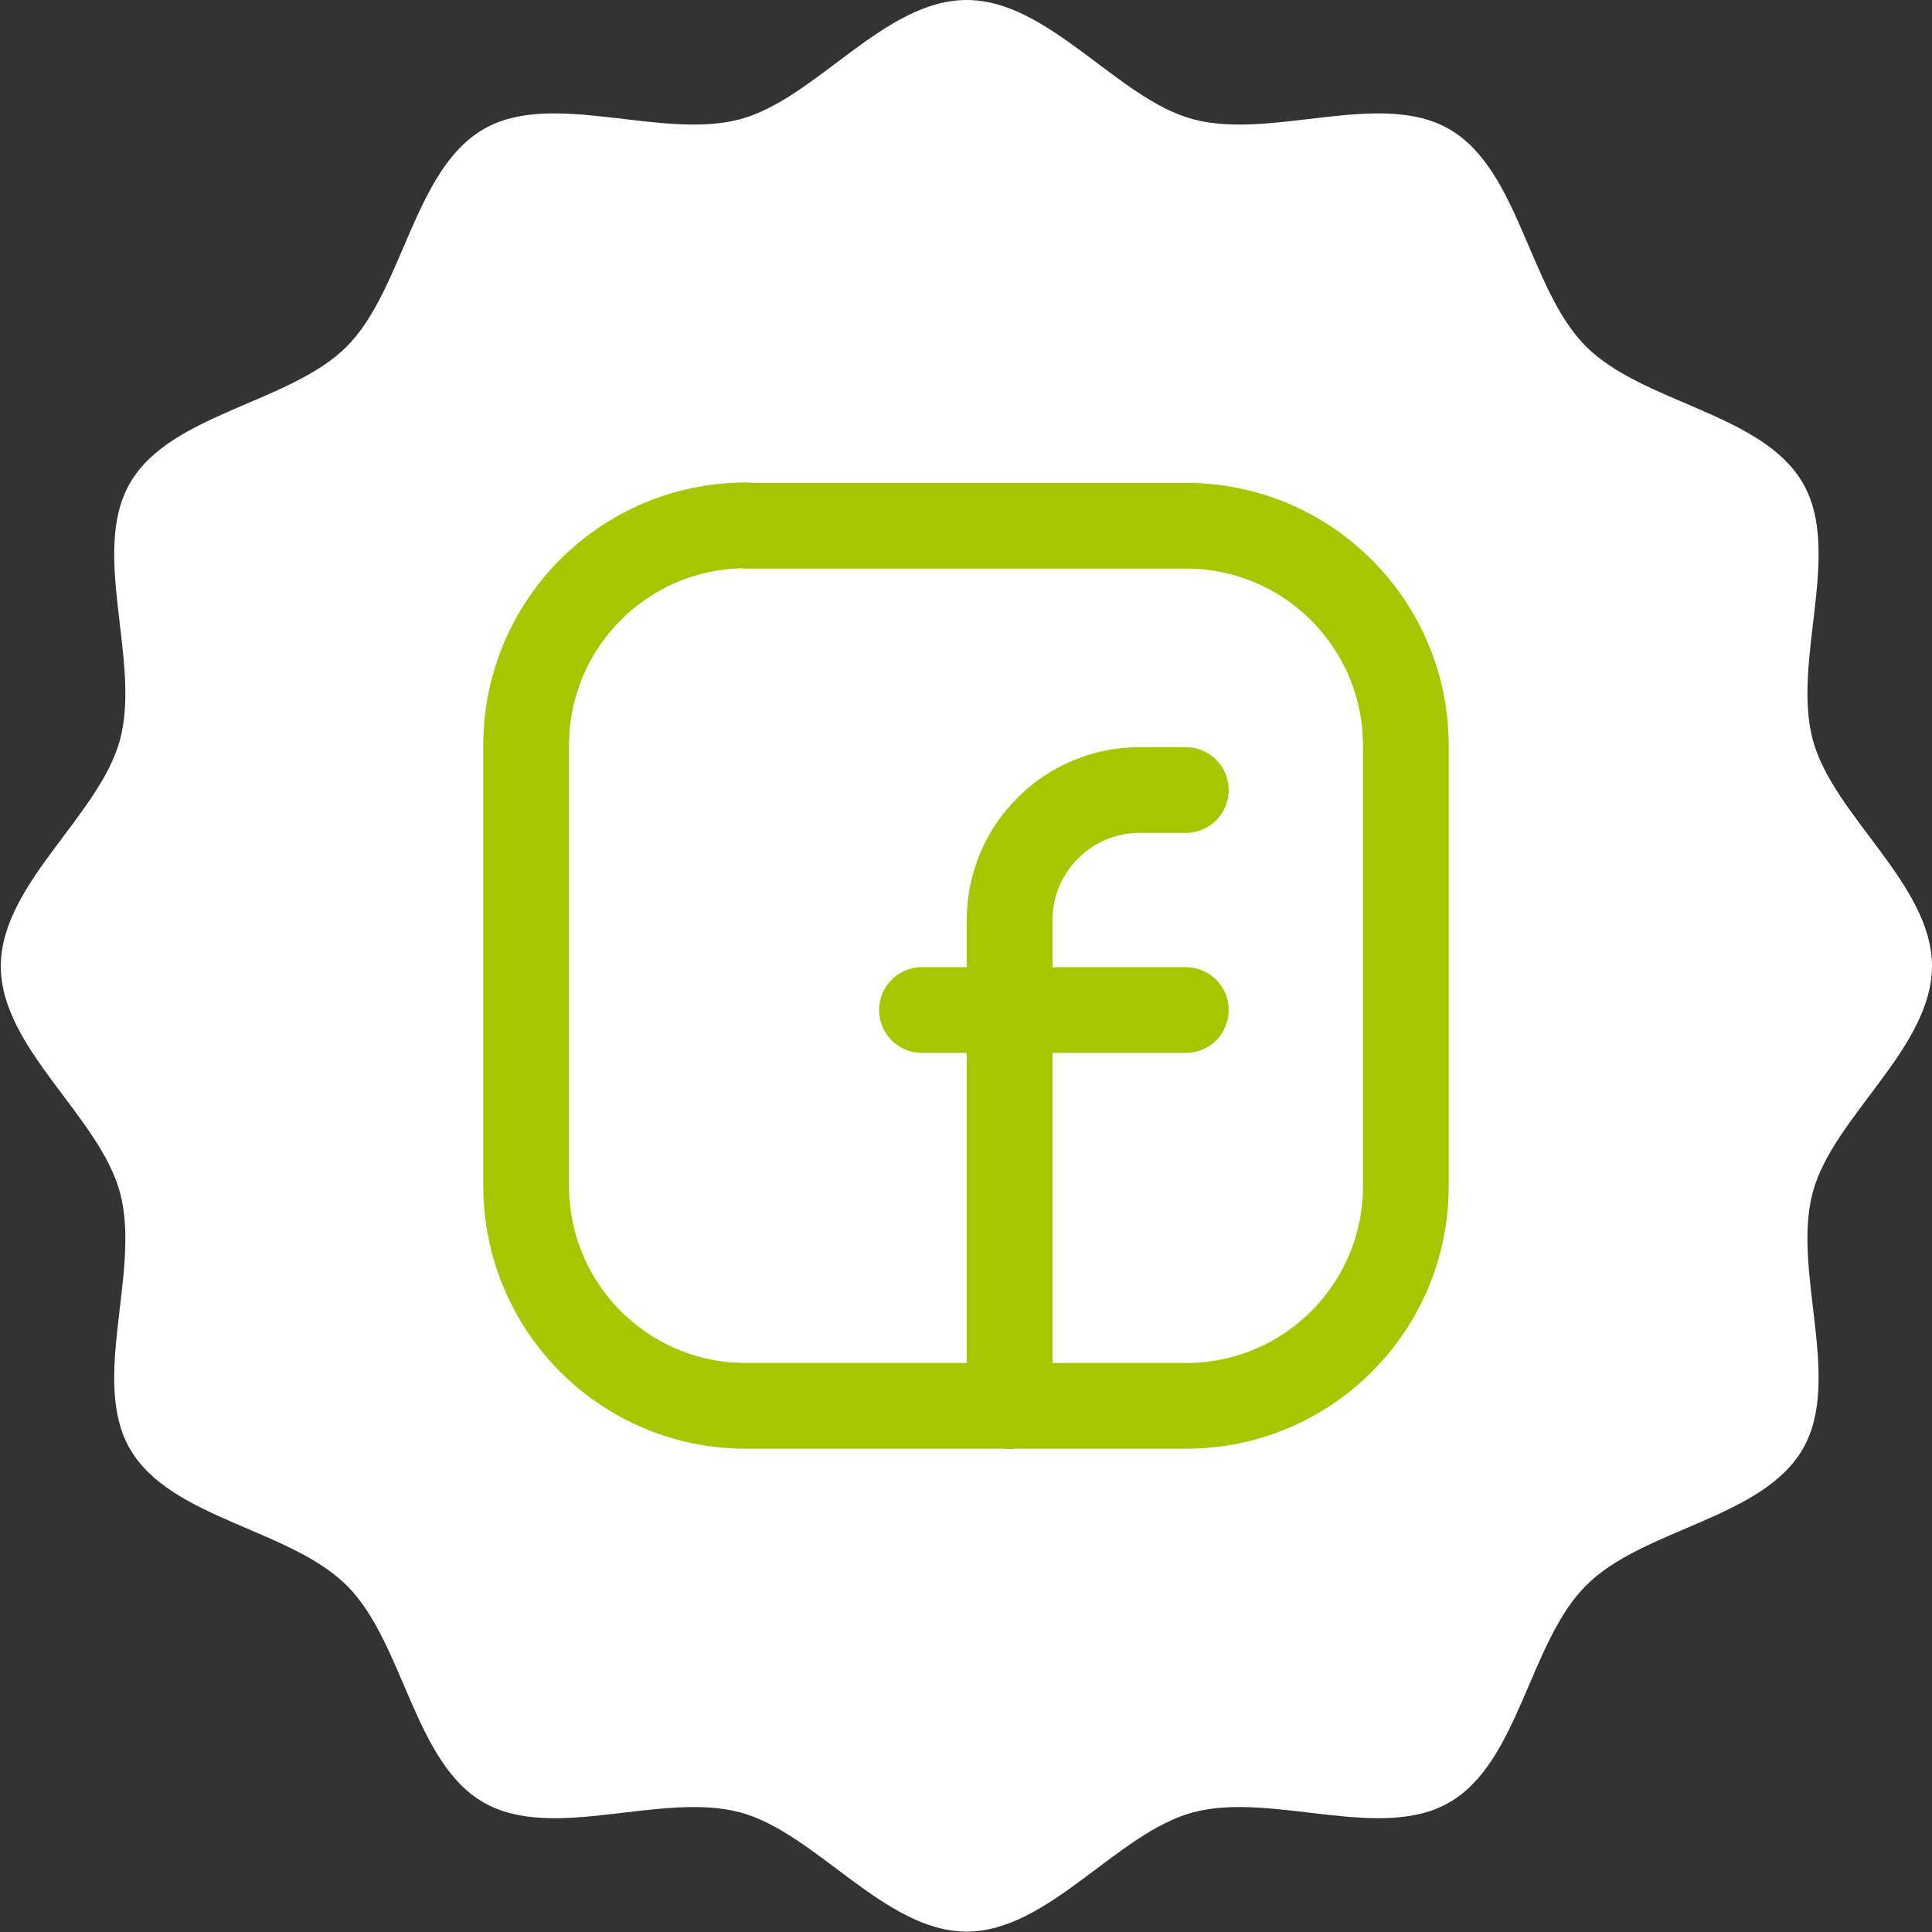
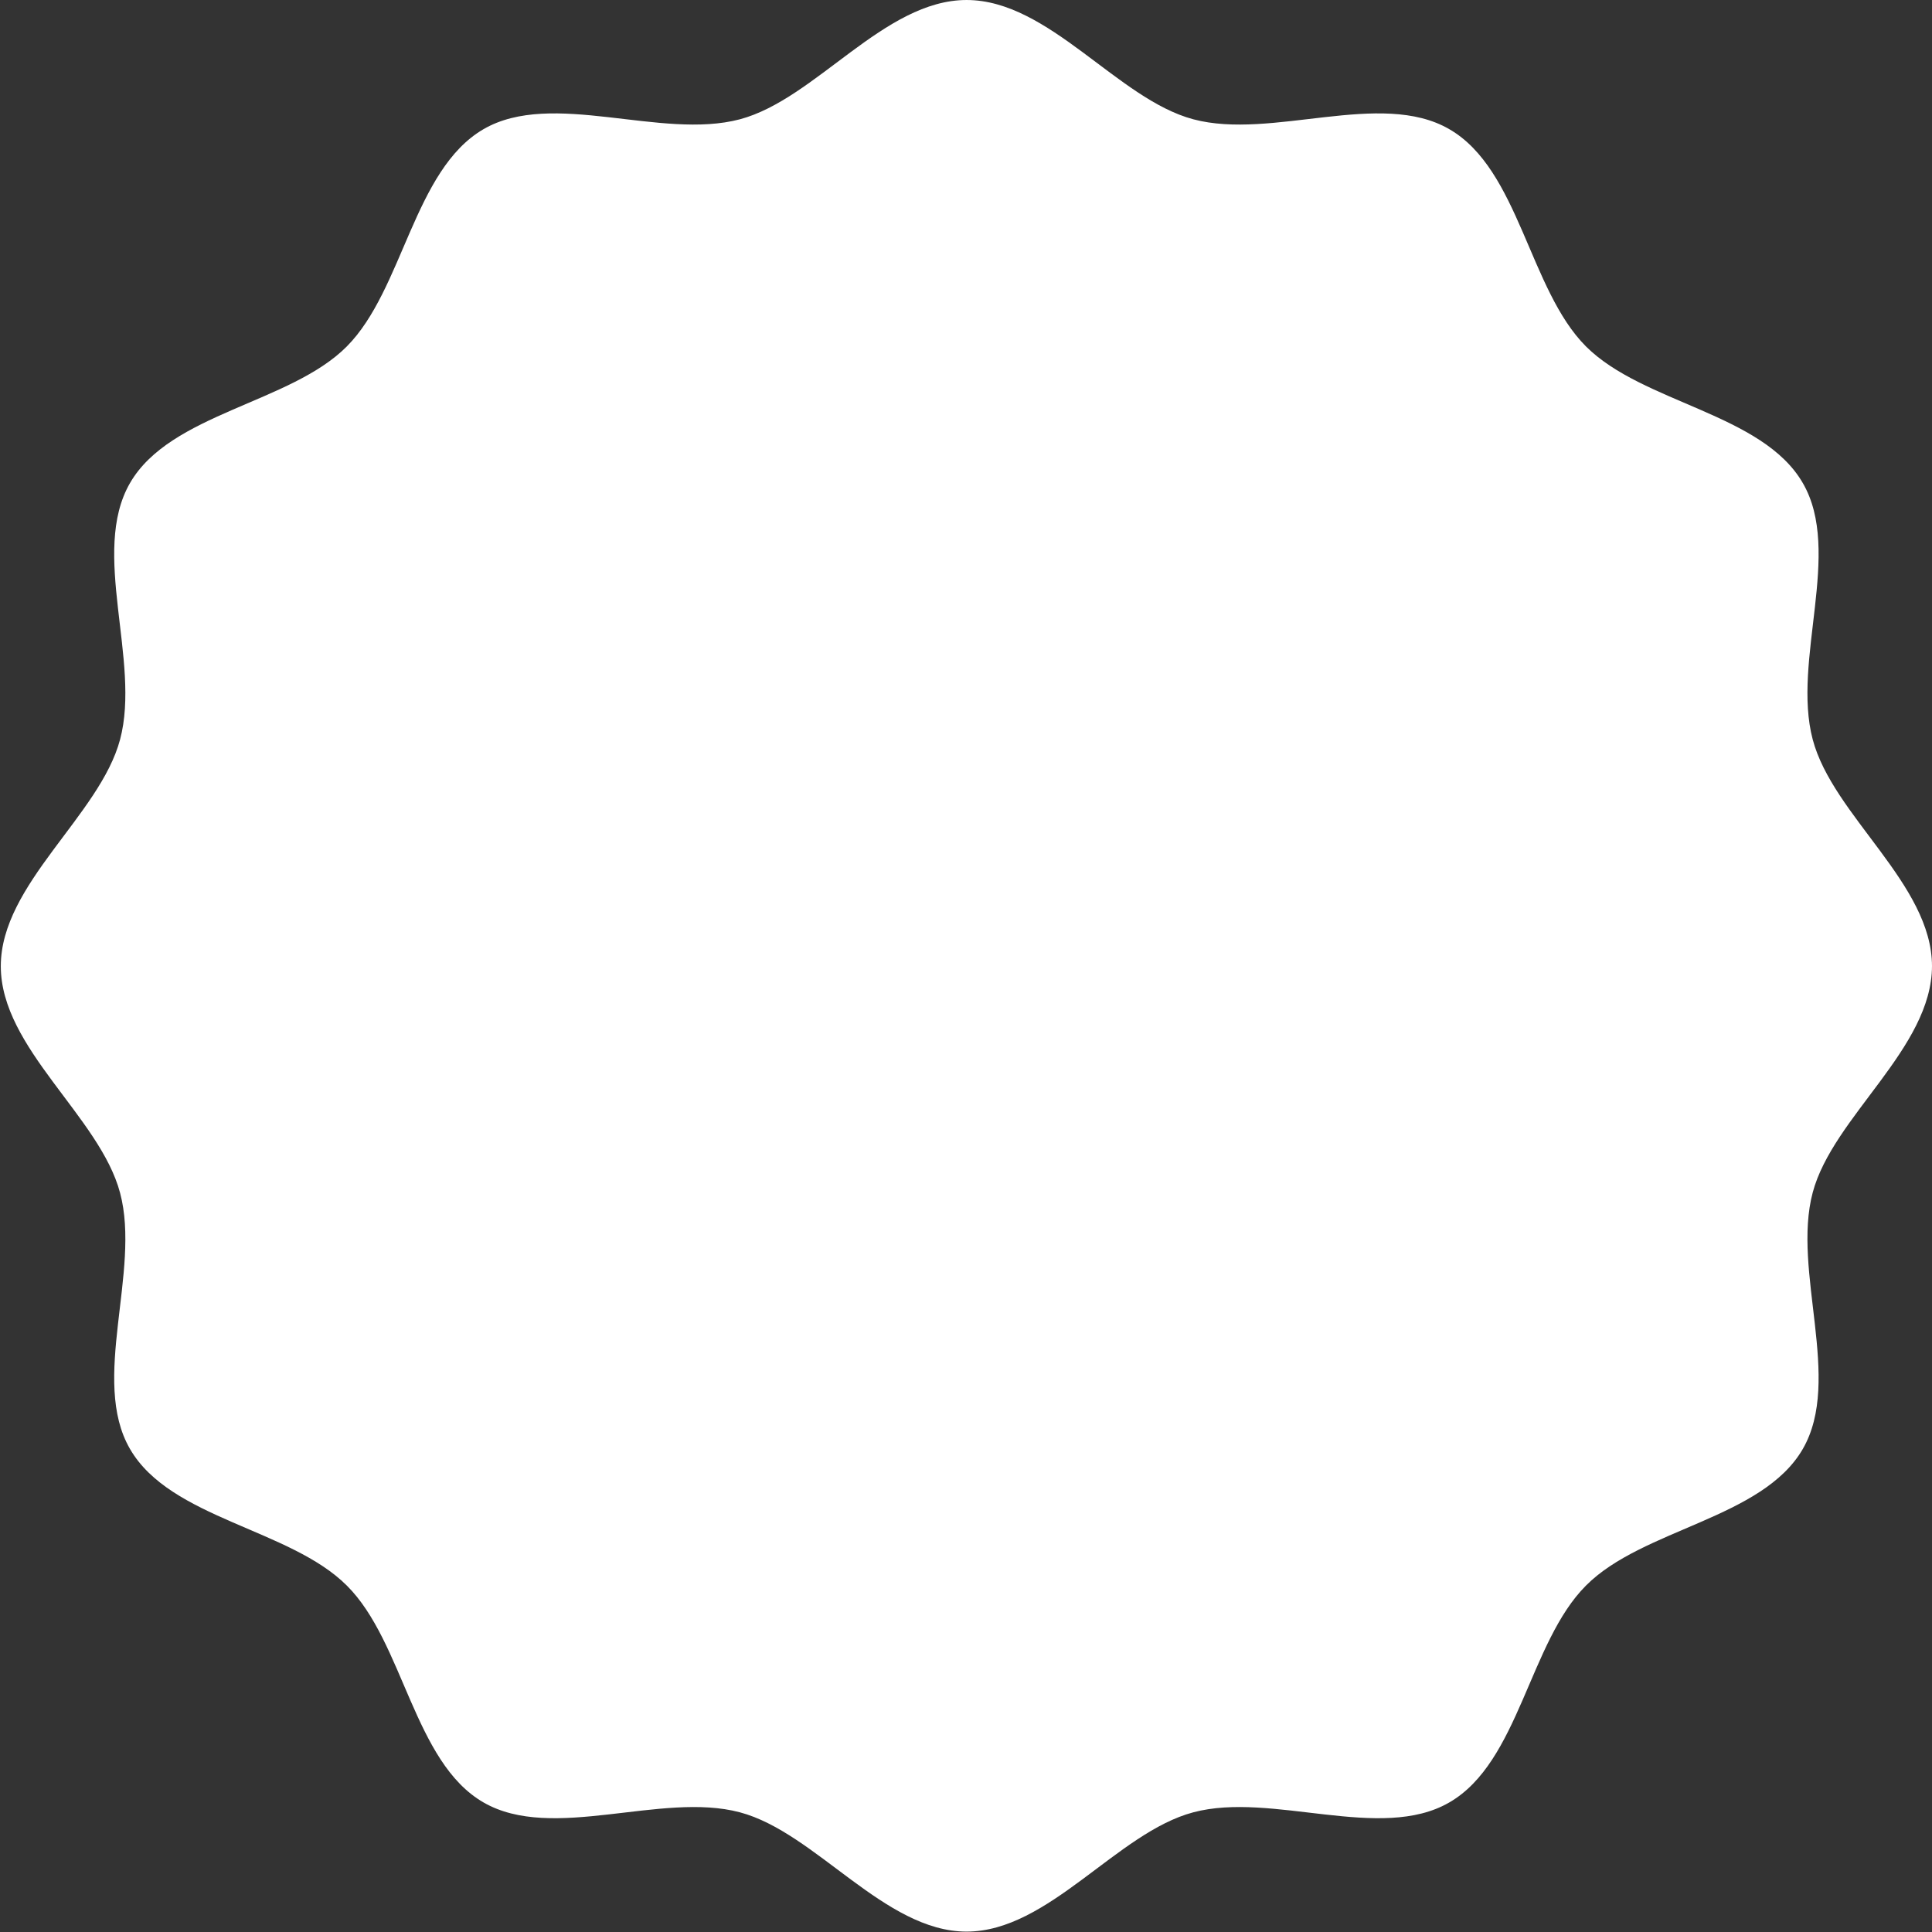
<svg xmlns="http://www.w3.org/2000/svg" id="Ebene_1" width="48.91" height="48.91" viewBox="0 0 48.91 48.91">
  <rect x="0" y="0" width="48.91" height="48.91" fill="#333333" stroke="none" />
  <path d="M48.91,24.45c0,2.09-2.51,3.82-3.02,5.74-.53,1.99.76,4.74-.25,6.49-1.02,1.77-4.06,2.02-5.49,3.46-1.44,1.44-1.69,4.47-3.46,5.49-1.74,1.01-4.49-.28-6.48.25-1.93.51-3.66,3.02-5.74,3.02s-3.82-2.51-5.74-3.02c-1.99-.53-4.74.76-6.49-.25-1.77-1.02-2.02-4.06-3.46-5.49-1.44-1.44-4.47-1.69-5.49-3.46-1.01-1.74.28-4.49-.25-6.48-.51-1.93-3.02-3.66-3.02-5.74s2.51-3.82,3.02-5.74c.53-1.99-.76-4.74.25-6.49,1.02-1.77,4.06-2.02,5.49-3.46s1.69-4.47,3.46-5.5c1.74-1.01,4.49.28,6.49-.25,1.92-.51,3.65-3.02,5.74-3.02s3.82,2.51,5.74,3.02c1.99.53,4.74-.76,6.48.25,1.77,1.02,2.02,4.06,3.46,5.5s4.47,1.69,5.49,3.46c1.01,1.74-.28,4.49.25,6.49.51,1.93,3.02,3.66,3.02,5.74" style="fill:#fff;" />
-   <path d="M30.02,20h-1.17c-1.81,0-3.29,1.47-3.29,3.29v12.31M23.34,25.57h6.68M18.88,13.31h11.15c3.07,0,5.56,2.49,5.56,5.57v11.15c0,3.07-2.49,5.56-5.56,5.56h-11.15c-3.07,0-5.56-2.49-5.56-5.57v-11.15c0-3.08,2.49-5.57,5.57-5.57Z" style="fill:none; stroke:#a6c700; stroke-linecap:round; stroke-linejoin:round; stroke-width:2.17px;" />
</svg>